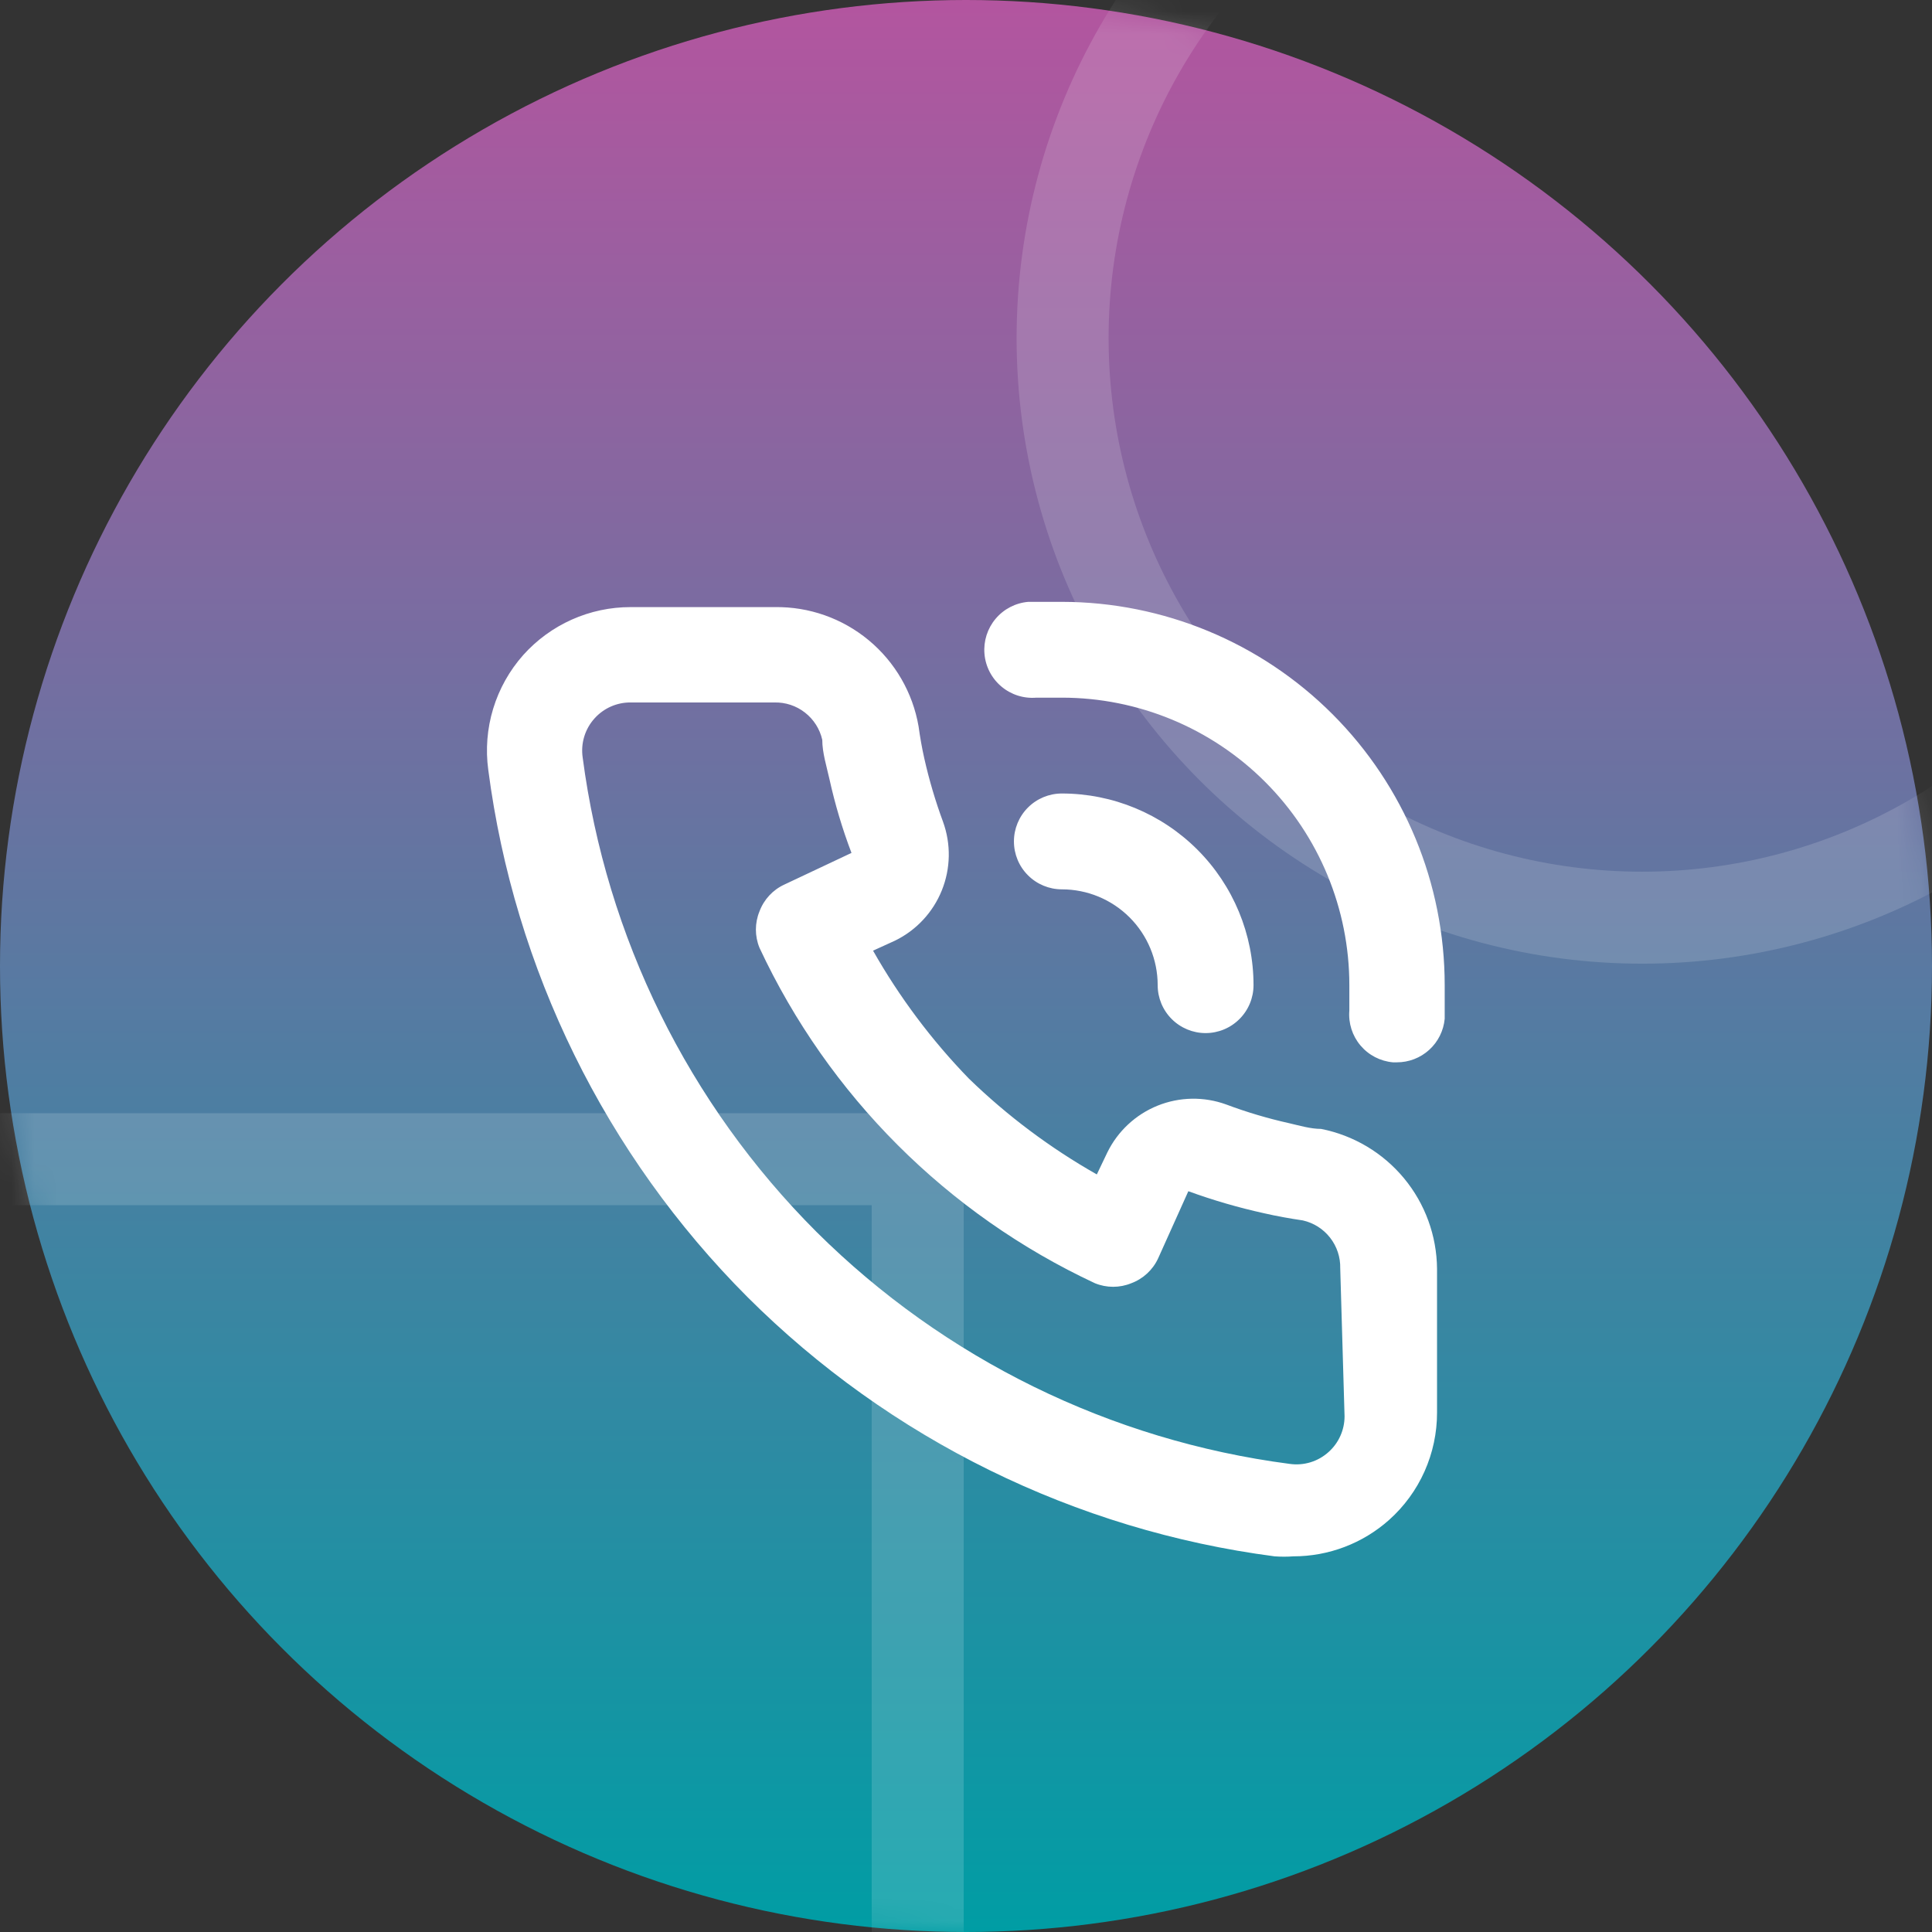
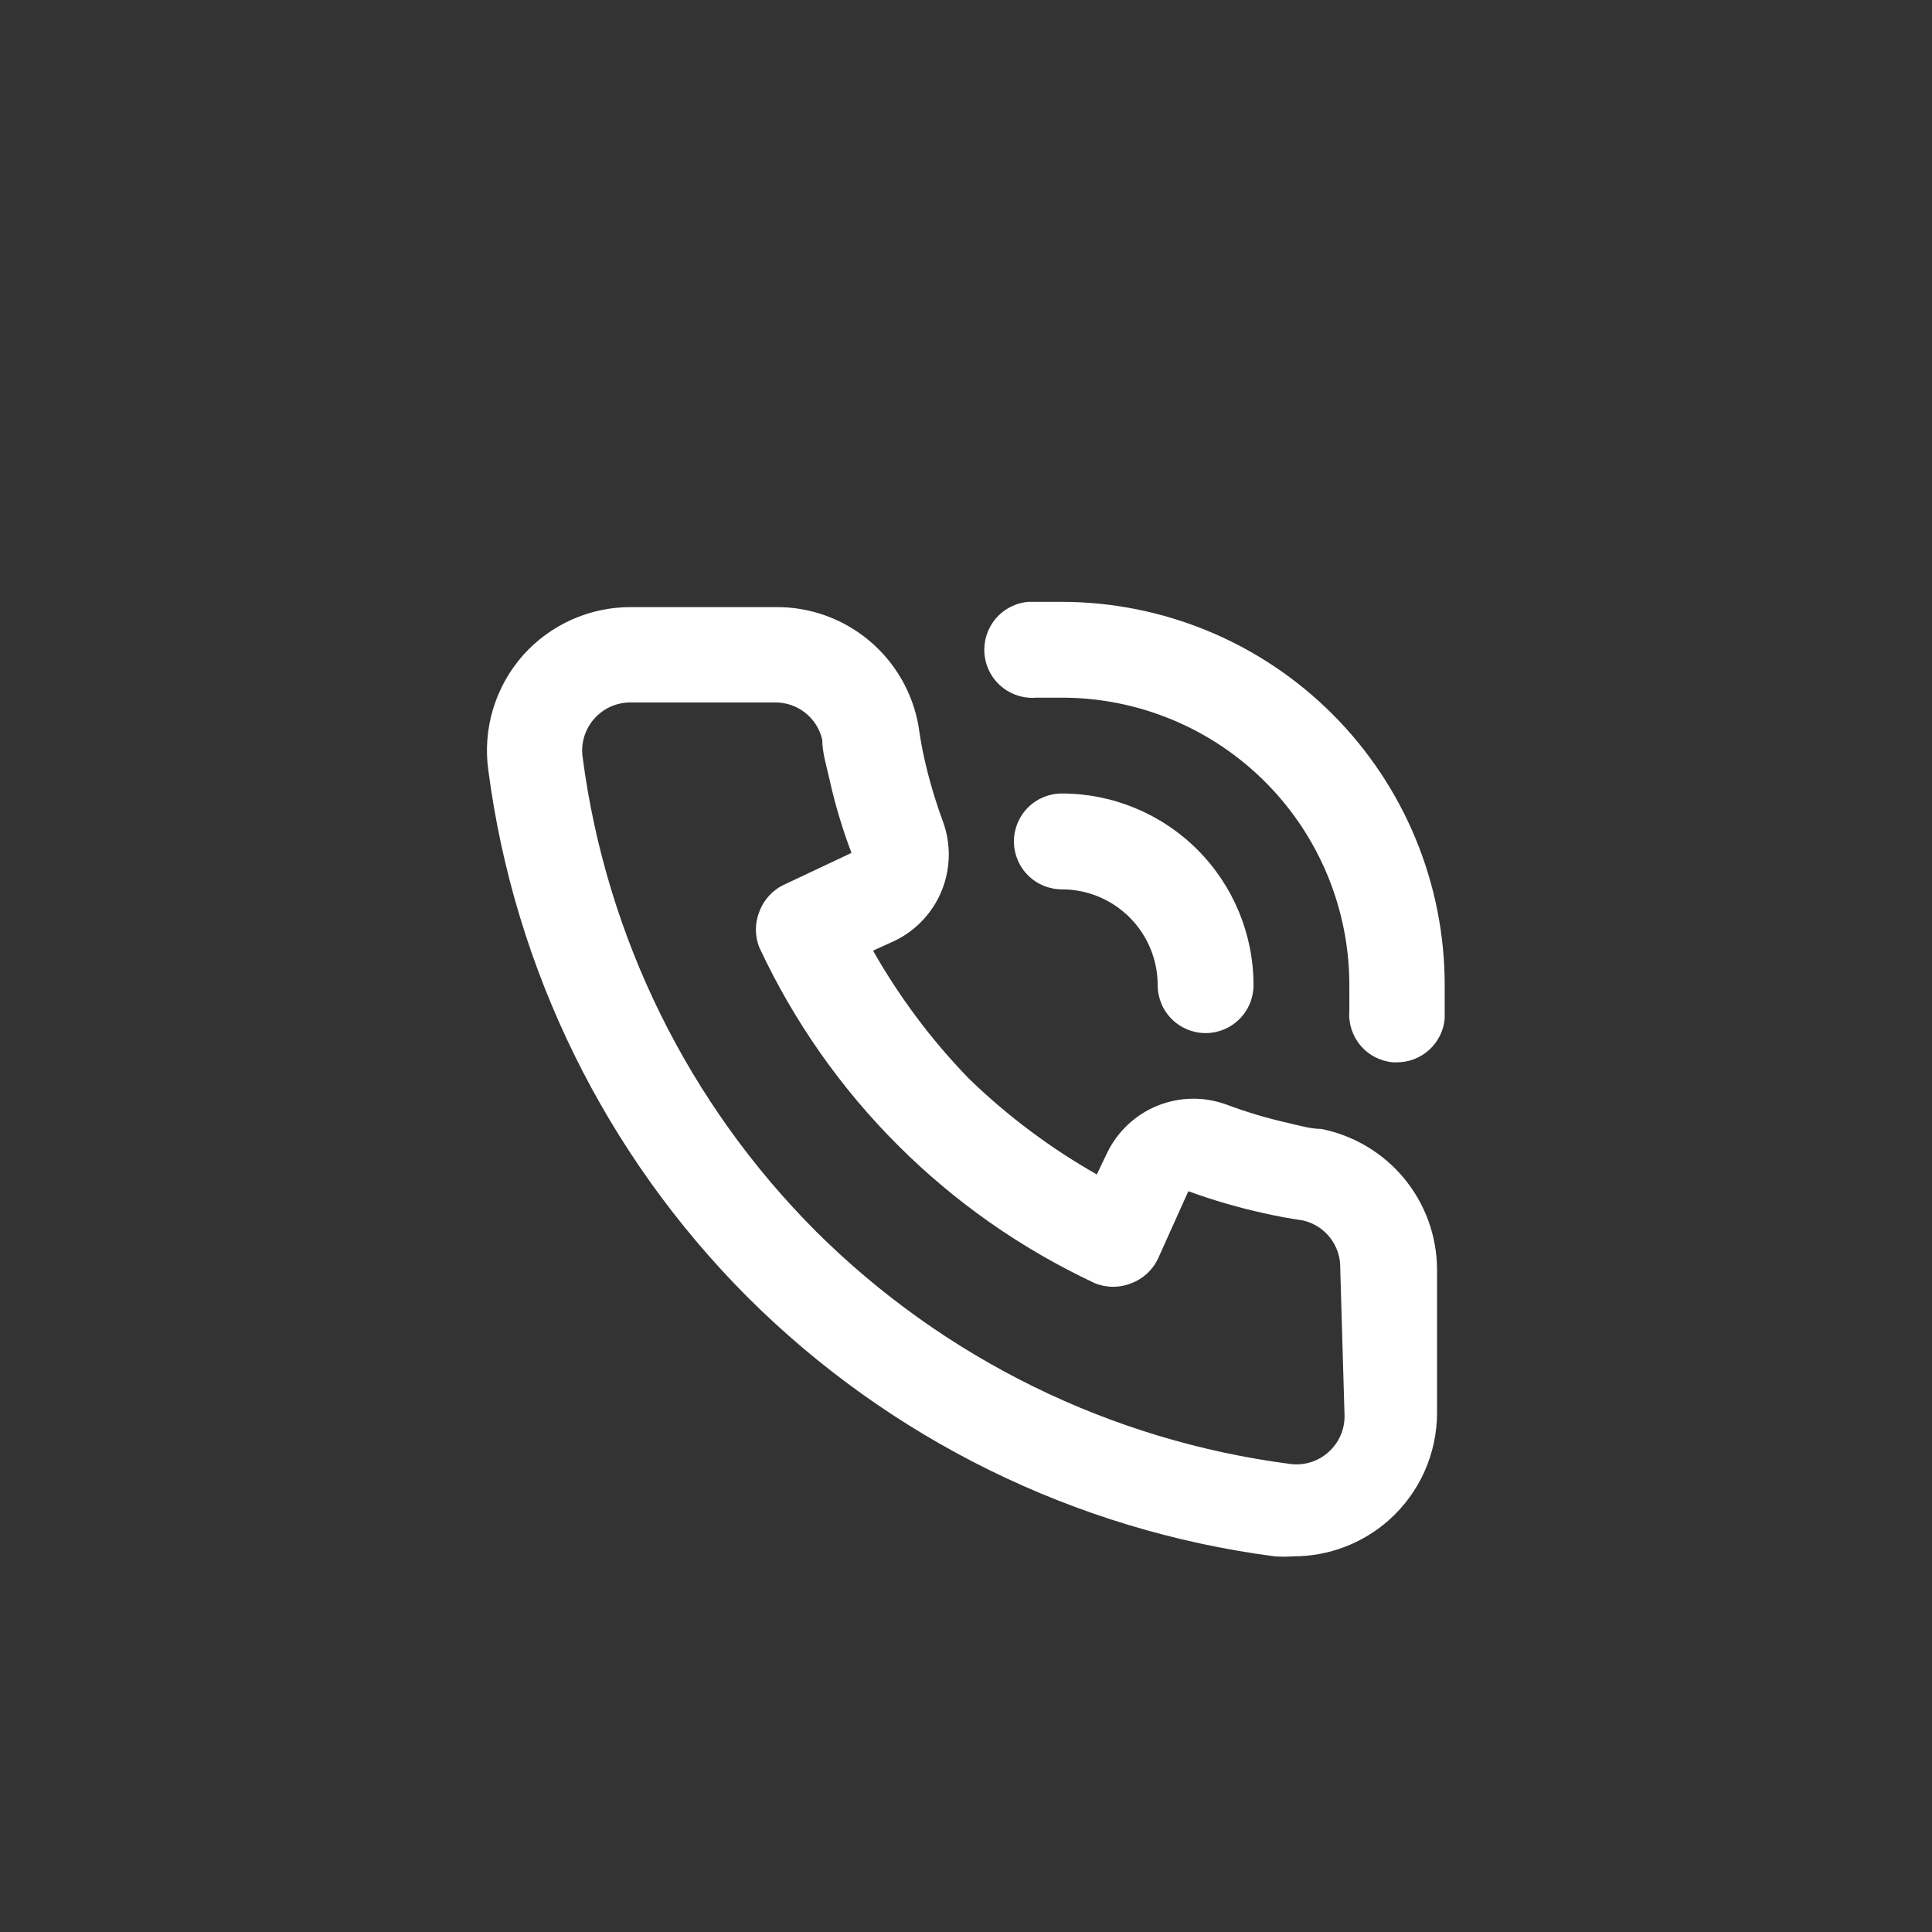
<svg xmlns="http://www.w3.org/2000/svg" width="84" height="84" viewBox="0 0 84 84" fill="none">
  <rect x="0" y="0" width="84" height="84" fill="#333333" stroke="none" />
-   <circle cx="42" cy="42" r="42" fill="url(#paint0_linear_192_2198)" />
  <mask id="mask0_192_2198" style="mask-type:luminance" maskUnits="userSpaceOnUse" x="0" y="0" width="84" height="84">
    <circle cx="42" cy="42" r="42" fill="white" />
  </mask>
  <g mask="url(#mask0_192_2198)">
-     <rect opacity="0.5" x="-10.5" y="50.4" width="50.4" height="50.4" rx="1.667" stroke="white" stroke-opacity="0.3" stroke-width="4" />
-     <ellipse opacity="0.5" cx="71.4" cy="14.7" rx="25.2" ry="25.2" stroke="white" stroke-opacity="0.3" stroke-width="4" />
-   </g>
+     </g>
  <path d="M57.438 49.083C56.98 49.083 56.501 48.938 56.042 48.833C55.115 48.626 54.203 48.355 53.313 48.021C52.346 47.669 51.284 47.688 50.33 48.072C49.377 48.457 48.599 49.181 48.146 50.104L47.688 51.062C45.665 49.915 43.795 48.515 42.126 46.896C40.506 45.226 39.106 43.357 37.959 41.333L38.917 40.896C39.841 40.444 40.565 39.666 40.949 38.712C41.334 37.758 41.352 36.696 41.001 35.729C40.67 34.831 40.398 33.913 40.188 32.979C40.084 32.521 40.001 32.042 39.938 31.583C39.685 30.116 38.916 28.787 37.77 27.836C36.625 26.885 35.177 26.374 33.688 26.396H27.417C26.536 26.395 25.665 26.58 24.861 26.939C24.057 27.298 23.338 27.823 22.75 28.479C22.151 29.154 21.705 29.95 21.442 30.813C21.18 31.676 21.107 32.585 21.23 33.479C22.362 42.15 26.324 50.206 32.501 56.396C38.691 62.572 46.746 66.534 55.417 67.667C55.688 67.687 55.959 67.687 56.23 67.667C57.766 67.669 59.249 67.105 60.396 66.083C61.053 65.496 61.578 64.777 61.937 63.973C62.296 63.169 62.481 62.297 62.48 61.417V55.167C62.468 53.727 61.961 52.336 61.042 51.227C60.123 50.119 58.85 49.362 57.438 49.083ZM58.459 61.583C58.458 61.874 58.397 62.161 58.278 62.427C58.16 62.693 57.987 62.93 57.771 63.125C57.543 63.333 57.271 63.488 56.976 63.578C56.68 63.668 56.368 63.691 56.063 63.646C48.289 62.63 41.063 59.087 35.501 53.562C29.933 47.995 26.359 40.745 25.334 32.938C25.289 32.632 25.312 32.32 25.402 32.025C25.492 31.729 25.647 31.457 25.855 31.229C26.052 31.011 26.293 30.837 26.562 30.718C26.832 30.6 27.123 30.539 27.417 30.542H33.667C34.149 30.53 34.62 30.685 34.999 30.982C35.379 31.278 35.645 31.697 35.751 32.167C35.751 32.729 35.938 33.312 36.063 33.875C36.304 34.966 36.624 36.039 37.021 37.083L34.105 38.458C33.603 38.688 33.214 39.108 33.021 39.625C32.813 40.132 32.813 40.701 33.021 41.208C36.02 47.631 41.182 52.793 47.605 55.792C48.112 56 48.681 56 49.188 55.792C49.705 55.599 50.124 55.21 50.355 54.708L51.667 51.792C52.742 52.184 53.842 52.504 54.959 52.75C55.501 52.875 56.084 52.979 56.646 53.062C57.116 53.168 57.535 53.434 57.831 53.814C58.128 54.194 58.283 54.664 58.271 55.146L58.459 61.583ZM46.167 26.167C45.688 26.167 45.188 26.167 44.709 26.167C44.156 26.214 43.645 26.478 43.288 26.902C42.93 27.326 42.756 27.875 42.803 28.427C42.849 28.98 43.114 29.491 43.538 29.848C43.962 30.206 44.51 30.38 45.063 30.333H46.167C49.482 30.333 52.662 31.65 55.006 33.995C57.35 36.339 58.667 39.518 58.667 42.833C58.667 43.208 58.667 43.562 58.667 43.938C58.621 44.487 58.795 45.033 59.15 45.454C59.505 45.876 60.014 46.14 60.563 46.188H60.73C61.251 46.19 61.755 45.996 62.14 45.645C62.526 45.294 62.766 44.811 62.813 44.292C62.813 43.812 62.813 43.312 62.813 42.833C62.813 38.417 61.06 34.181 57.939 31.056C54.818 27.931 50.584 26.172 46.167 26.167ZM50.334 42.833C50.334 43.386 50.553 43.916 50.944 44.306C51.335 44.697 51.865 44.917 52.417 44.917C52.97 44.917 53.5 44.697 53.89 44.306C54.281 43.916 54.501 43.386 54.501 42.833C54.501 40.623 53.623 38.504 52.06 36.941C50.497 35.378 48.377 34.5 46.167 34.5C45.615 34.5 45.085 34.719 44.694 35.11C44.303 35.501 44.084 36.031 44.084 36.583C44.084 37.136 44.303 37.666 44.694 38.056C45.085 38.447 45.615 38.667 46.167 38.667C47.272 38.667 48.332 39.106 49.113 39.887C49.895 40.669 50.334 41.728 50.334 42.833Z" fill="white" />
  <defs>
    <linearGradient id="paint0_linear_192_2198" x1="42" y1="0" x2="42" y2="84" gradientUnits="userSpaceOnUse">
      <stop stop-color="#B3559F" />
      <stop offset="1" stop-color="#009DA4" />
    </linearGradient>
  </defs>
</svg>